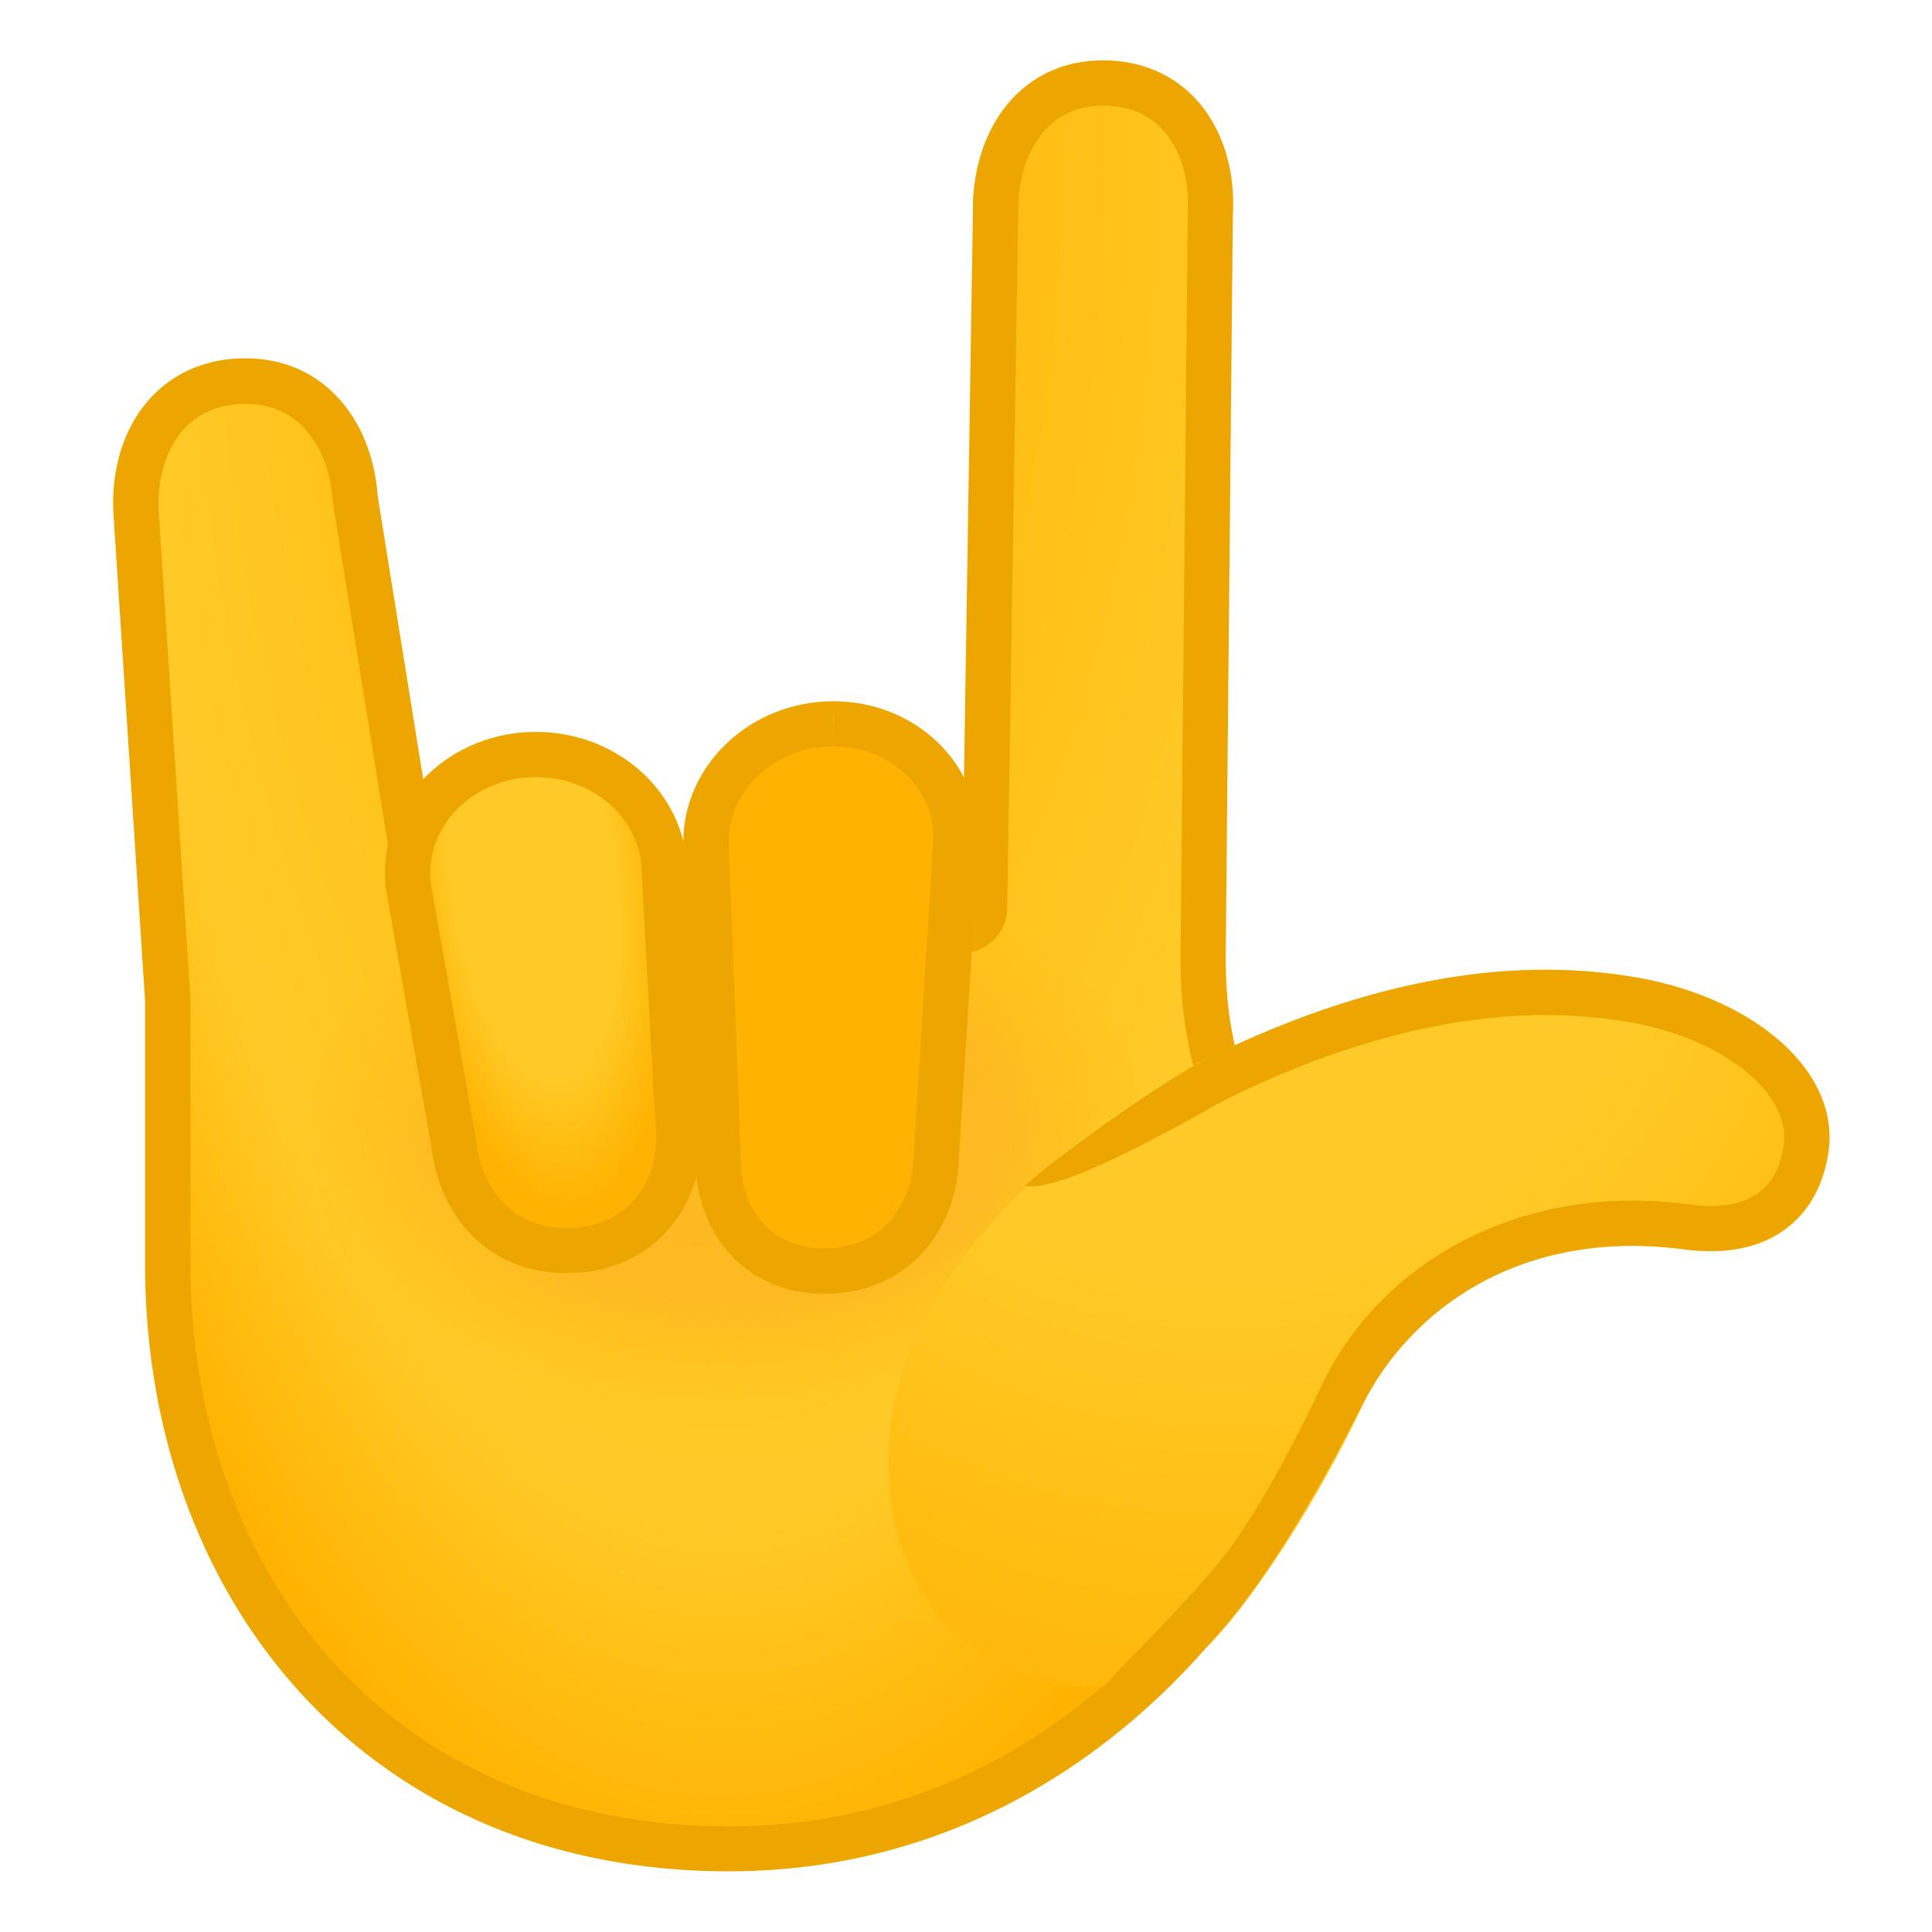
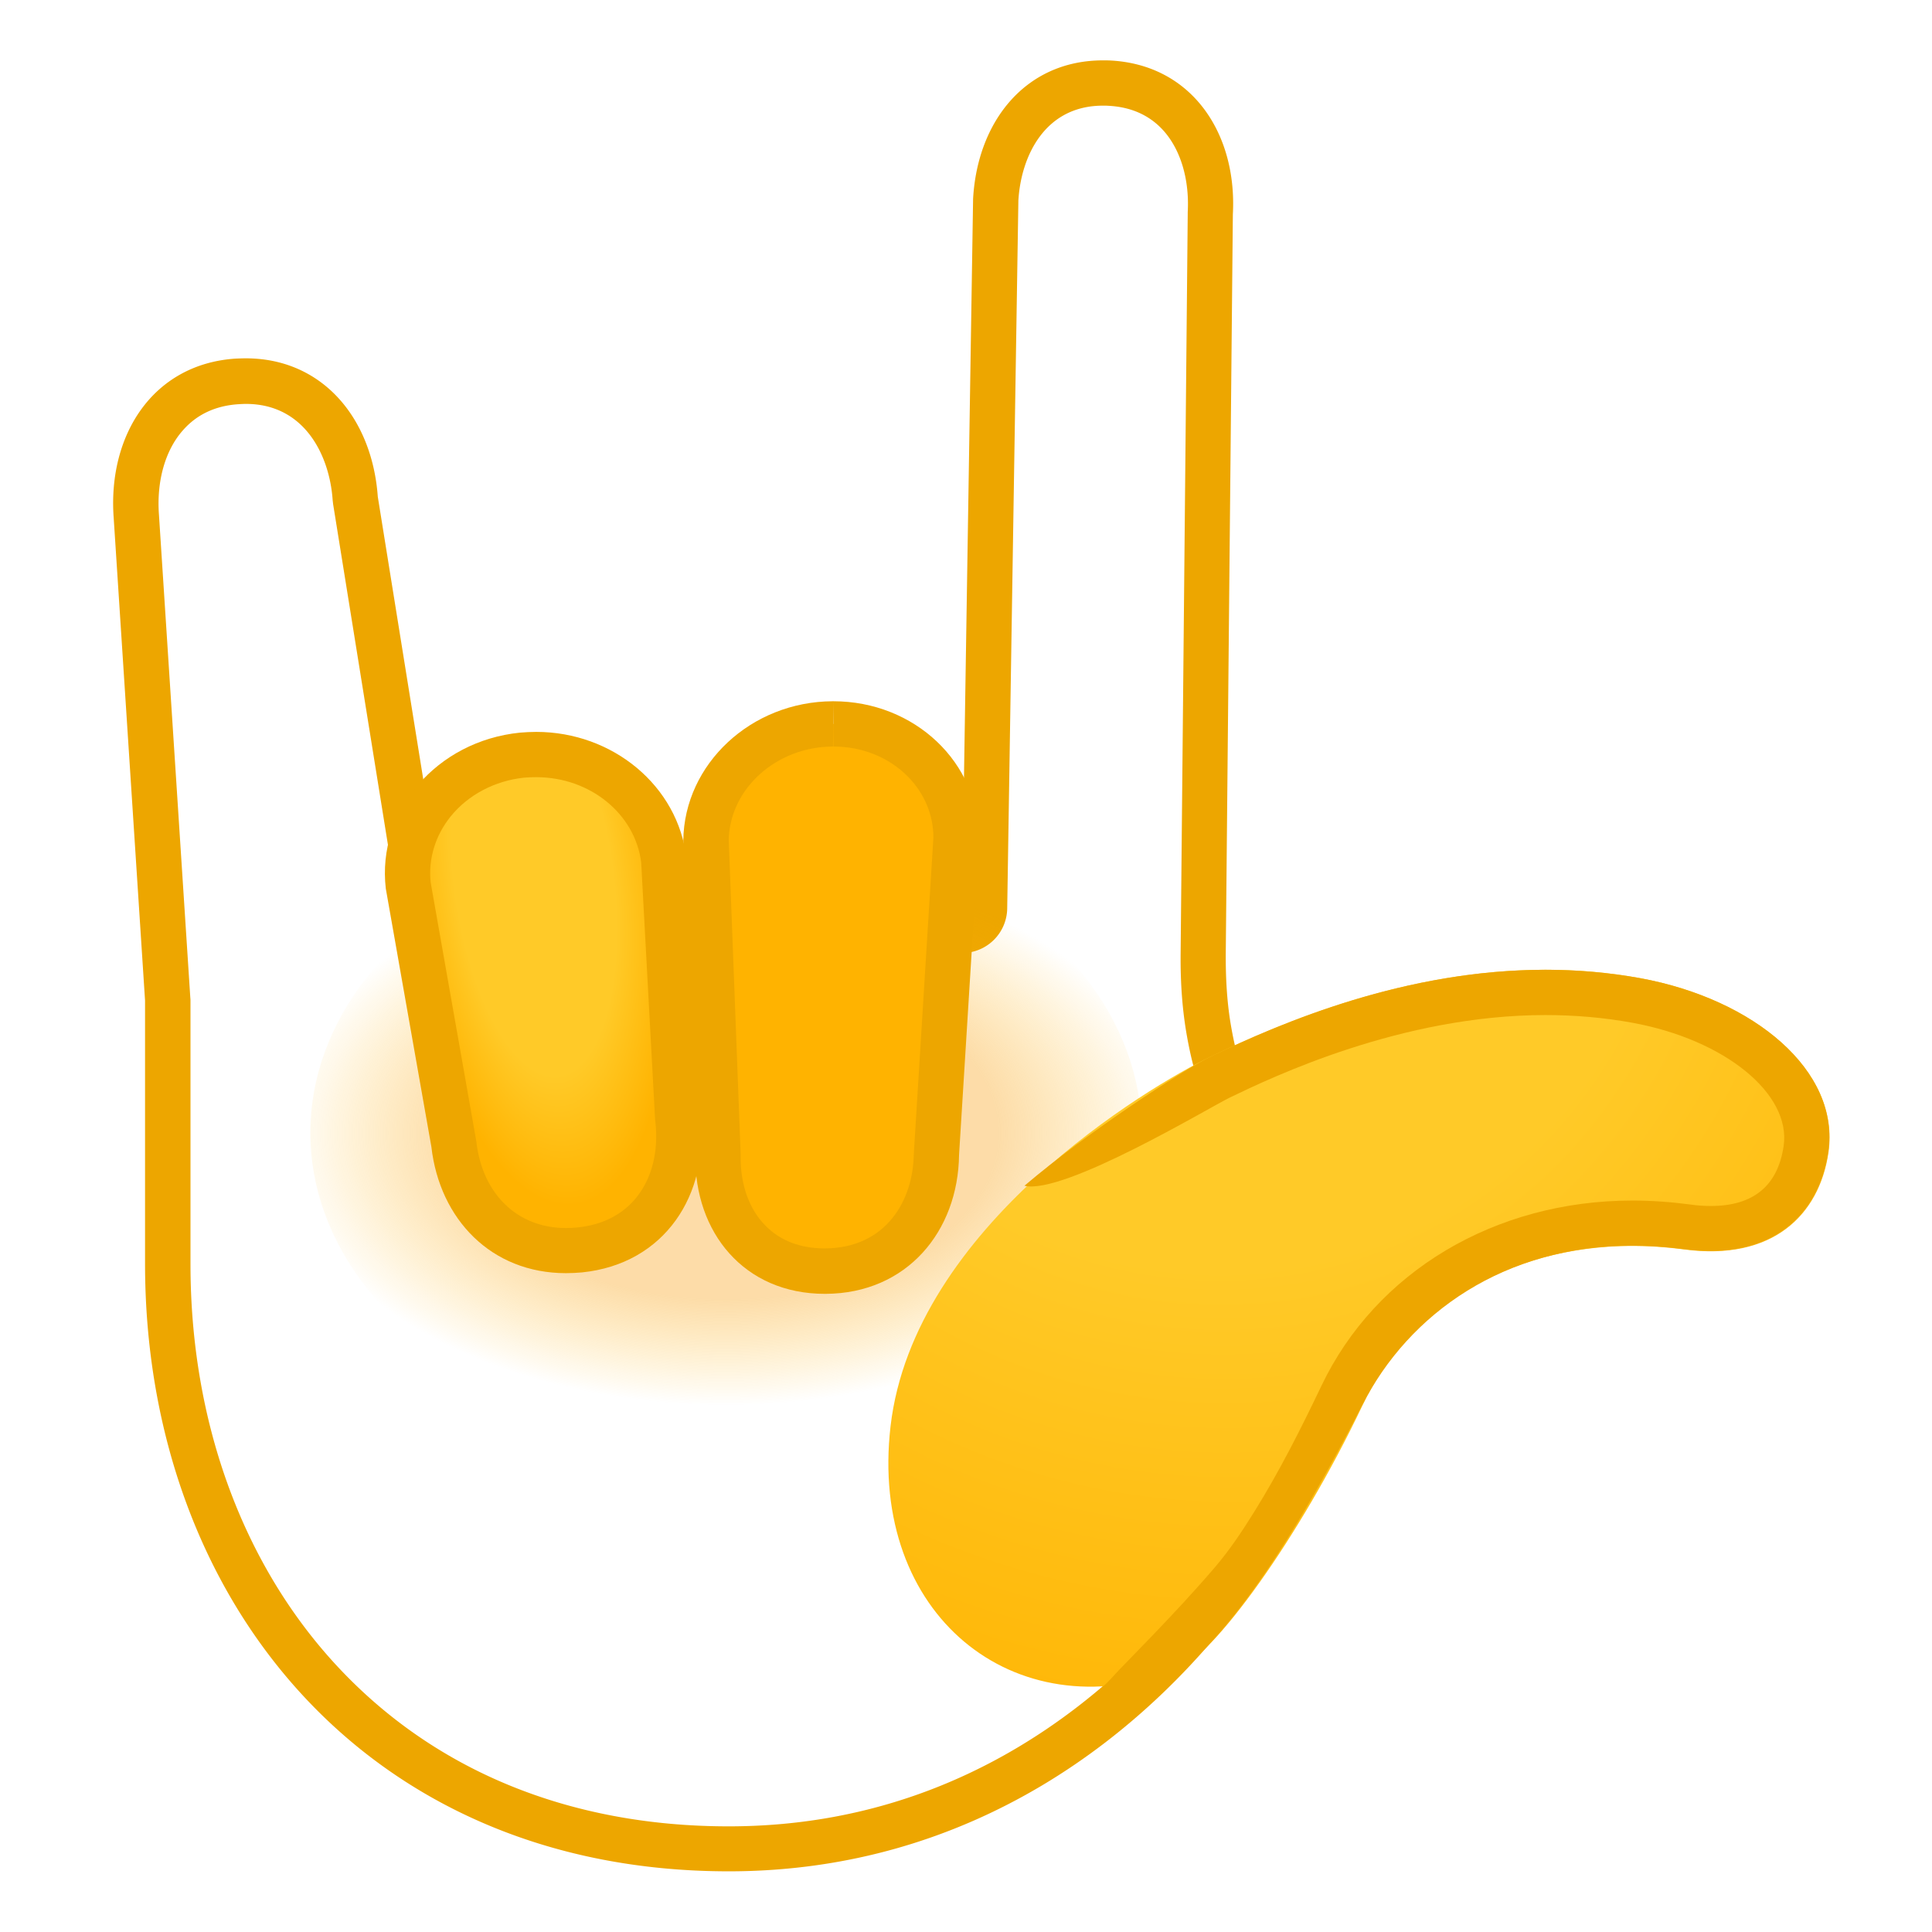
<svg xmlns="http://www.w3.org/2000/svg" width="800px" height="800px" viewBox="0 0 128 128" aria-hidden="true" role="img" class="iconify iconify--noto" preserveAspectRatio="xMidYMid meet">
  <radialGradient id="IconifyId17ecdb2904d178eab9946" cx="47.958" cy="9.954" r="115.5" gradientTransform="matrix(-.002 .991 -.442 -.001 52.461 -37.036)" gradientUnits="userSpaceOnUse">
    <stop stop-color="#FFB300" offset="0" />
    <stop stop-color="#FFCA28" offset=".784" />
    <stop stop-color="#FFB300" offset="1" />
  </radialGradient>
-   <path d="M48.28 122.5c-21.88 0-37.17-15.93-37.17-38.75V66.31L9.03 34.2c-.19-2.65.5-5.01 1.93-6.66c1.17-1.35 2.81-2.13 4.73-2.27c.2-.01.4-.02.59-.02c4.07 0 6.92 3.05 7.25 7.77c0 .04.01.09.01.13l3.86 23.99c.12.72.74 1.26 1.47 1.26c9.94.05 23.2 1.28 34.59 3.21a1.475 1.475 0 0 0 1.21-.33c.34-.28.53-.69.54-1.13l.74-46.96c.21-3.8 2.49-7.7 7.1-7.7c.15 0 .3 0 .46.01c2.11.11 3.86 1.02 5.05 2.61c1.16 1.56 1.73 3.7 1.6 6.02l-.47 49.03c-.02 1.94.11 3.66.4 5.27c1.35 7.53 4.85 9.15 7.16 10.23c1 .47 1.58.75 1.84 1.25c1.76 3.39.3 12.27-5.18 21.28c-3.88 6.41-15.15 21.31-35.63 21.31z" fill="url(#IconifyId17ecdb2904d178eab9946)" />
  <path d="M73.07 7c.12 0 .25 0 .38.01c1.5.08 2.72.63 3.63 1.64c1.14 1.27 1.73 3.24 1.61 5.41v.14l-.47 48.96c-.02 2.03.12 3.84.43 5.55c1.49 8.29 5.57 10.19 8 11.32c.42.2.99.46 1.15.61c1.26 2.51.5 10.49-5.15 19.79C78.88 106.61 68 121 48.28 121c-10.64 0-19.68-3.75-26.15-10.84c-6.14-6.73-9.51-16.1-9.51-26.41V66.31c0-.06 0-.13-.01-.19l-2.08-32.03c-.16-2.21.41-4.24 1.57-5.56c.92-1.06 2.16-1.65 3.7-1.75c.17-.01.33-.02.49-.02c3.91 0 5.55 3.44 5.75 6.38l.03.26l3.86 23.99a2.988 2.988 0 0 0 2.95 2.52c9.86.05 23.03 1.27 34.35 3.19c.17.03.33.04.5.04a2.995 2.995 0 0 0 3-2.95l.74-46.9c.17-2.92 1.74-6.29 5.6-6.29m0-3c-5.09 0-8.31 4-8.6 9.17l-.74 46.96c-10.6-1.79-24.01-3.18-34.84-3.23l-3.86-23.99c-.37-5.19-3.66-9.17-8.75-9.17c-.23 0-.46.01-.7.02c-5.48.38-8.44 5.09-8.05 10.52l2.08 32.01v17.44c0 22.14 14.57 40.25 38.67 40.25c31.99 0 46.97-35.5 42.16-44.78c-1.53-2.95-7.04-.96-8.85-11.05c-.3-1.64-.39-3.32-.38-4.99l.47-48.96C81.97 8.88 79 4.31 73.6 4.01C73.42 4 73.24 4 73.07 4z" fill="#EDA600" />
  <radialGradient id="IconifyId17ecdb2904d178eab9947" cx="48.104" cy="75.155" r="29.551" gradientTransform="matrix(1 0 0 .61 0 29.235)" gradientUnits="userSpaceOnUse">
    <stop stop-color="#F9A825" offset=".61" />
    <stop stop-color="#FDAF0F" stop-opacity=".469" offset=".817" />
    <stop stop-color="#FFB300" stop-opacity="0" offset="1" />
  </radialGradient>
  <ellipse cx="48.1" cy="75.05" rx="27.54" ry="20.47" fill="url(#IconifyId17ecdb2904d178eab9947)" opacity=".4" />
  <radialGradient id="IconifyId17ecdb2904d178eab9948" cx="49.052" cy="258.46" r="29.562" fx="55.192" fy="229.54" gradientTransform="matrix(-.007 .985 -.336 .004 142.3 4.02)" gradientUnits="userSpaceOnUse">
    <stop stop-color="#FFCA28" offset=".599" />
    <stop stop-color="#FFB300" offset="1" />
  </radialGradient>
  <path d="M54.66 84.22c-2.01 0-3.74-.67-5-1.95c-1.37-1.39-2.11-3.4-2.08-5.67l-.8-20.98c.05-4.17 3.82-7.64 8.4-7.66c2.36 0 4.49.87 6.04 2.44c1.39 1.41 2.15 3.25 2.12 5.18l-1.29 20.83c-.06 4.61-3.08 7.79-7.36 7.81h-.03z" fill="url(#IconifyId17ecdb2904d178eab9948)" />
  <path d="M55.21 46.46v3c1.92 0 3.67.71 4.94 1.99c1.09 1.11 1.69 2.54 1.69 4.04l-1.29 20.82c0 .05 0 .1-.01.15c-.04 3.1-1.86 6.23-5.89 6.25c-1.63 0-2.95-.51-3.93-1.5c-1.09-1.1-1.67-2.73-1.65-4.6v-.15l-.79-20.82c.08-3.4 3.16-6.17 6.91-6.18l.02-3m0 0h-.04c-5.4.02-9.83 4.15-9.9 9.21l.8 20.91c-.06 5.05 3.21 9.14 8.58 9.14h.04c5.4-.02 8.79-4.15 8.85-9.21l1.3-20.91c.07-5.06-4.24-9.14-9.63-9.14z" fill="#EDA600" />
  <radialGradient id="IconifyId17ecdb2904d178eab9949" cx="-439.03" cy="70.305" r="22.108" gradientTransform="matrix(.123 .977 -.395 .046 117.13 483.97)" gradientUnits="userSpaceOnUse">
    <stop stop-color="#FFCA28" offset=".599" />
    <stop stop-color="#FFB300" offset="1" />
  </radialGradient>
  <path d="M37.49 82.85c-3.95 0-6.94-2.83-7.42-7.05l-3.03-17.2c-.21-1.89.37-3.86 1.65-5.45c1.41-1.75 3.56-2.89 5.91-3.13c.31-.03.63-.05.94-.05c4.36 0 7.99 3.03 8.45 7.05l.91 17.02c.28 2.44-.28 4.62-1.57 6.22c-1.17 1.45-2.87 2.33-4.91 2.54c-.32.04-.63.05-.93.05z" fill="url(#IconifyId17ecdb2904d178eab9949)" />
  <path d="M35.53 51.49c3.56 0 6.54 2.42 6.95 5.64l.92 17.01c0 .06.01.12.02.18c.22 1.95-.22 3.73-1.26 5.02c-.91 1.13-2.26 1.82-3.9 1.98c-.26.03-.52.04-.77.04c-3.2 0-5.53-2.24-5.93-5.72l-.03-.18l-3-17.01c-.16-1.55.31-3.09 1.32-4.35c1.16-1.44 2.94-2.38 4.89-2.58c.27-.02.53-.03.79-.03m0-3c-.36 0-.72.02-1.09.05c-5.5.56-9.48 5.18-8.88 10.33l3.02 17.11c.55 4.81 3.98 8.37 8.91 8.37c.35 0 .71-.02 1.07-.05c5.5-.56 8.43-5.18 7.84-10.33l-.92-17.11c-.56-4.81-4.9-8.37-9.95-8.37z" fill="#EDA600" />
  <radialGradient id="IconifyId17ecdb2904d178eab9950" cx="67.233" cy="492.74" r="80.744" gradientTransform="matrix(-.786 .232 .251 .834 8.817 -375)" gradientUnits="userSpaceOnUse">
    <stop stop-color="#FFCA28" offset=".465" />
    <stop stop-color="#FFB300" offset="1" />
  </radialGradient>
  <path d="M108.69 64.81c7.5 1.38 13.25 6.12 12.45 11.56c-.61 4.13-3.7 7.19-9.56 6.41c-10.1-1.35-17.97 3.32-21.32 10.35c-4.19 8.8-9.88 16.62-12.37 17.55C67.15 114.7 57.56 106.94 59 94.5c1.53-13.25 17.13-22.54 21.2-24.49c5.86-2.82 16.74-7.35 28.49-5.2z" fill="url(#IconifyId17ecdb2904d178eab9950)" />
  <path d="M108.69 64.81c-2.14-.39-4.25-.56-6.3-.56c-9.24 0-17.39 3.45-22.2 5.76c-1.83.88-8.15 5-12.32 8.55c2.62.62 12.27-5.2 13.62-5.85c2.81-1.35 11.36-5.46 20.9-5.46c1.96 0 3.9.17 5.76.51c6.13 1.12 10.53 4.71 10.02 8.17c-.39 2.64-2.01 3.97-4.83 3.97c-.43 0-.89-.03-1.37-.1c-1.28-.17-2.57-.26-3.82-.26c-9.1 0-17 4.71-20.61 12.29c-1.35 2.83-2.77 5.64-4.43 8.31c-.79 1.27-1.61 2.51-2.58 3.65c-1.34 1.57-2.75 3.08-4.18 4.57c-.72.75-1.44 1.49-2.16 2.23c-.37.38-.72.81-1.12 1.15c-.18.15-.72.73-.92.74c1.38-.09 6.29 3.75 18.09-19.37c3.13-6.13 9.46-10.58 17.9-10.58c1.11 0 2.25.08 3.42.23c.62.08 1.21.12 1.76.12c4.72 0 7.25-2.84 7.8-6.53c.82-5.41-4.93-10.16-12.43-11.54z" fill="#EDA600" />
</svg>